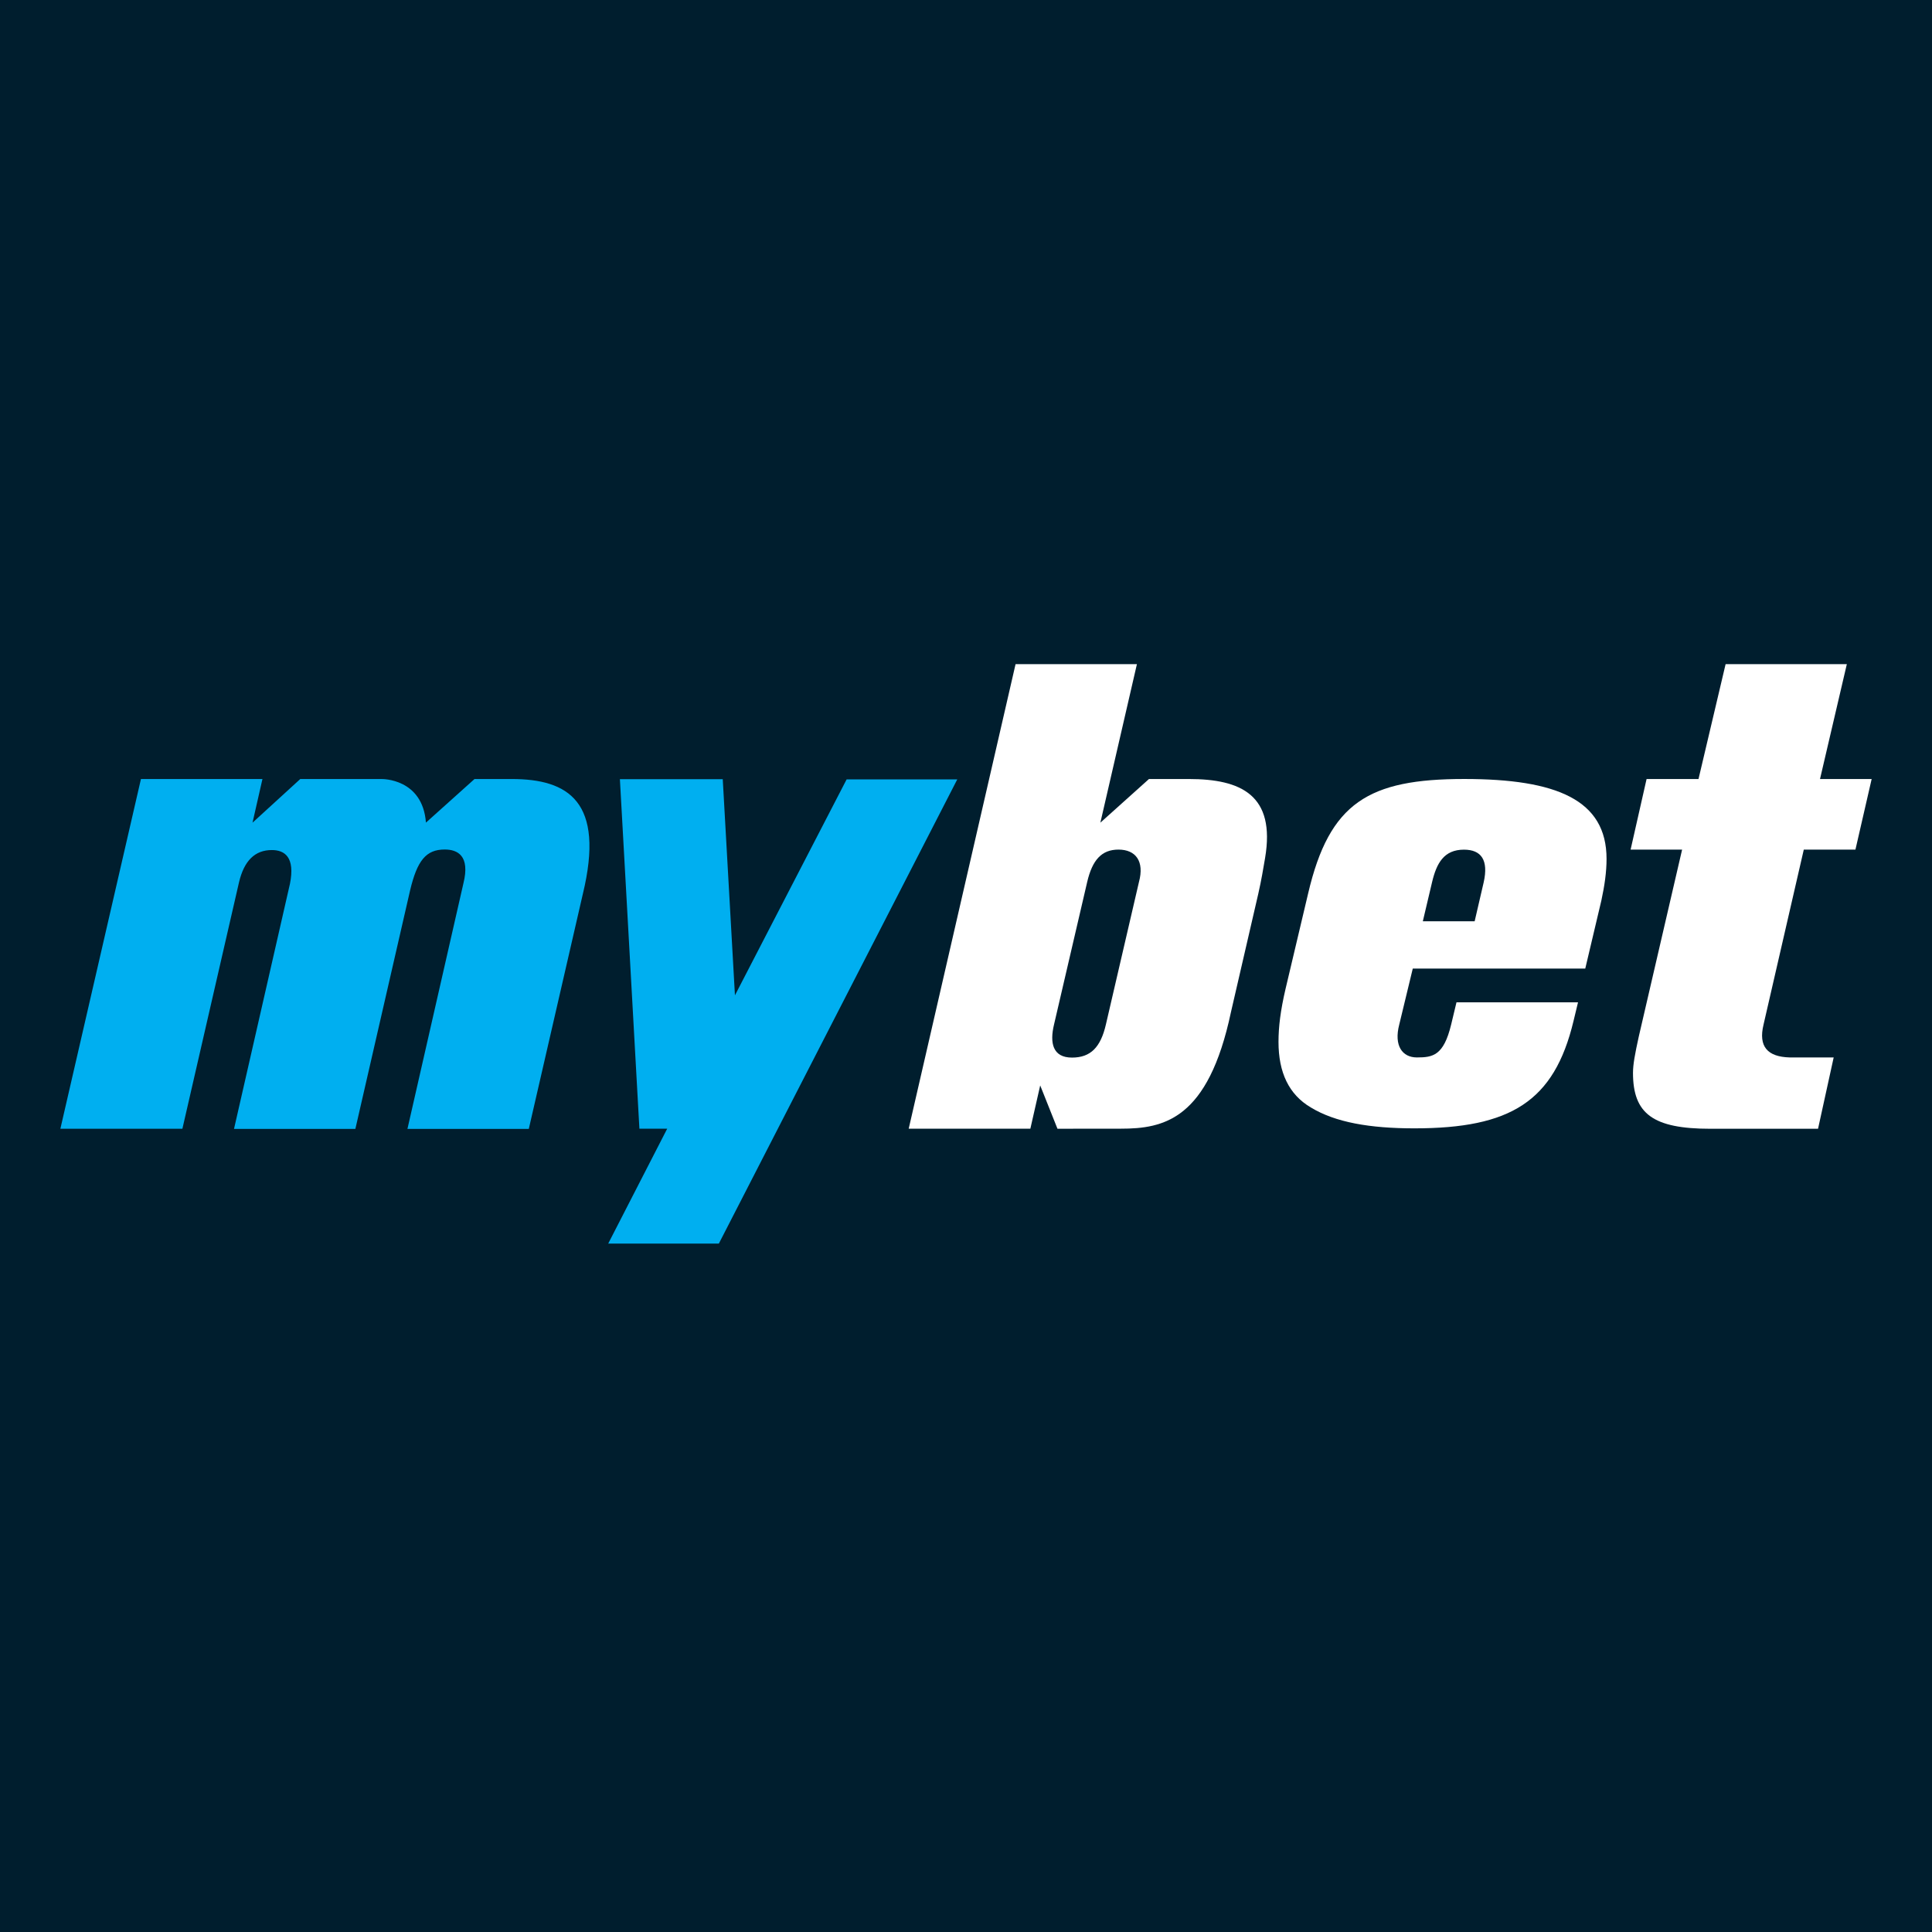
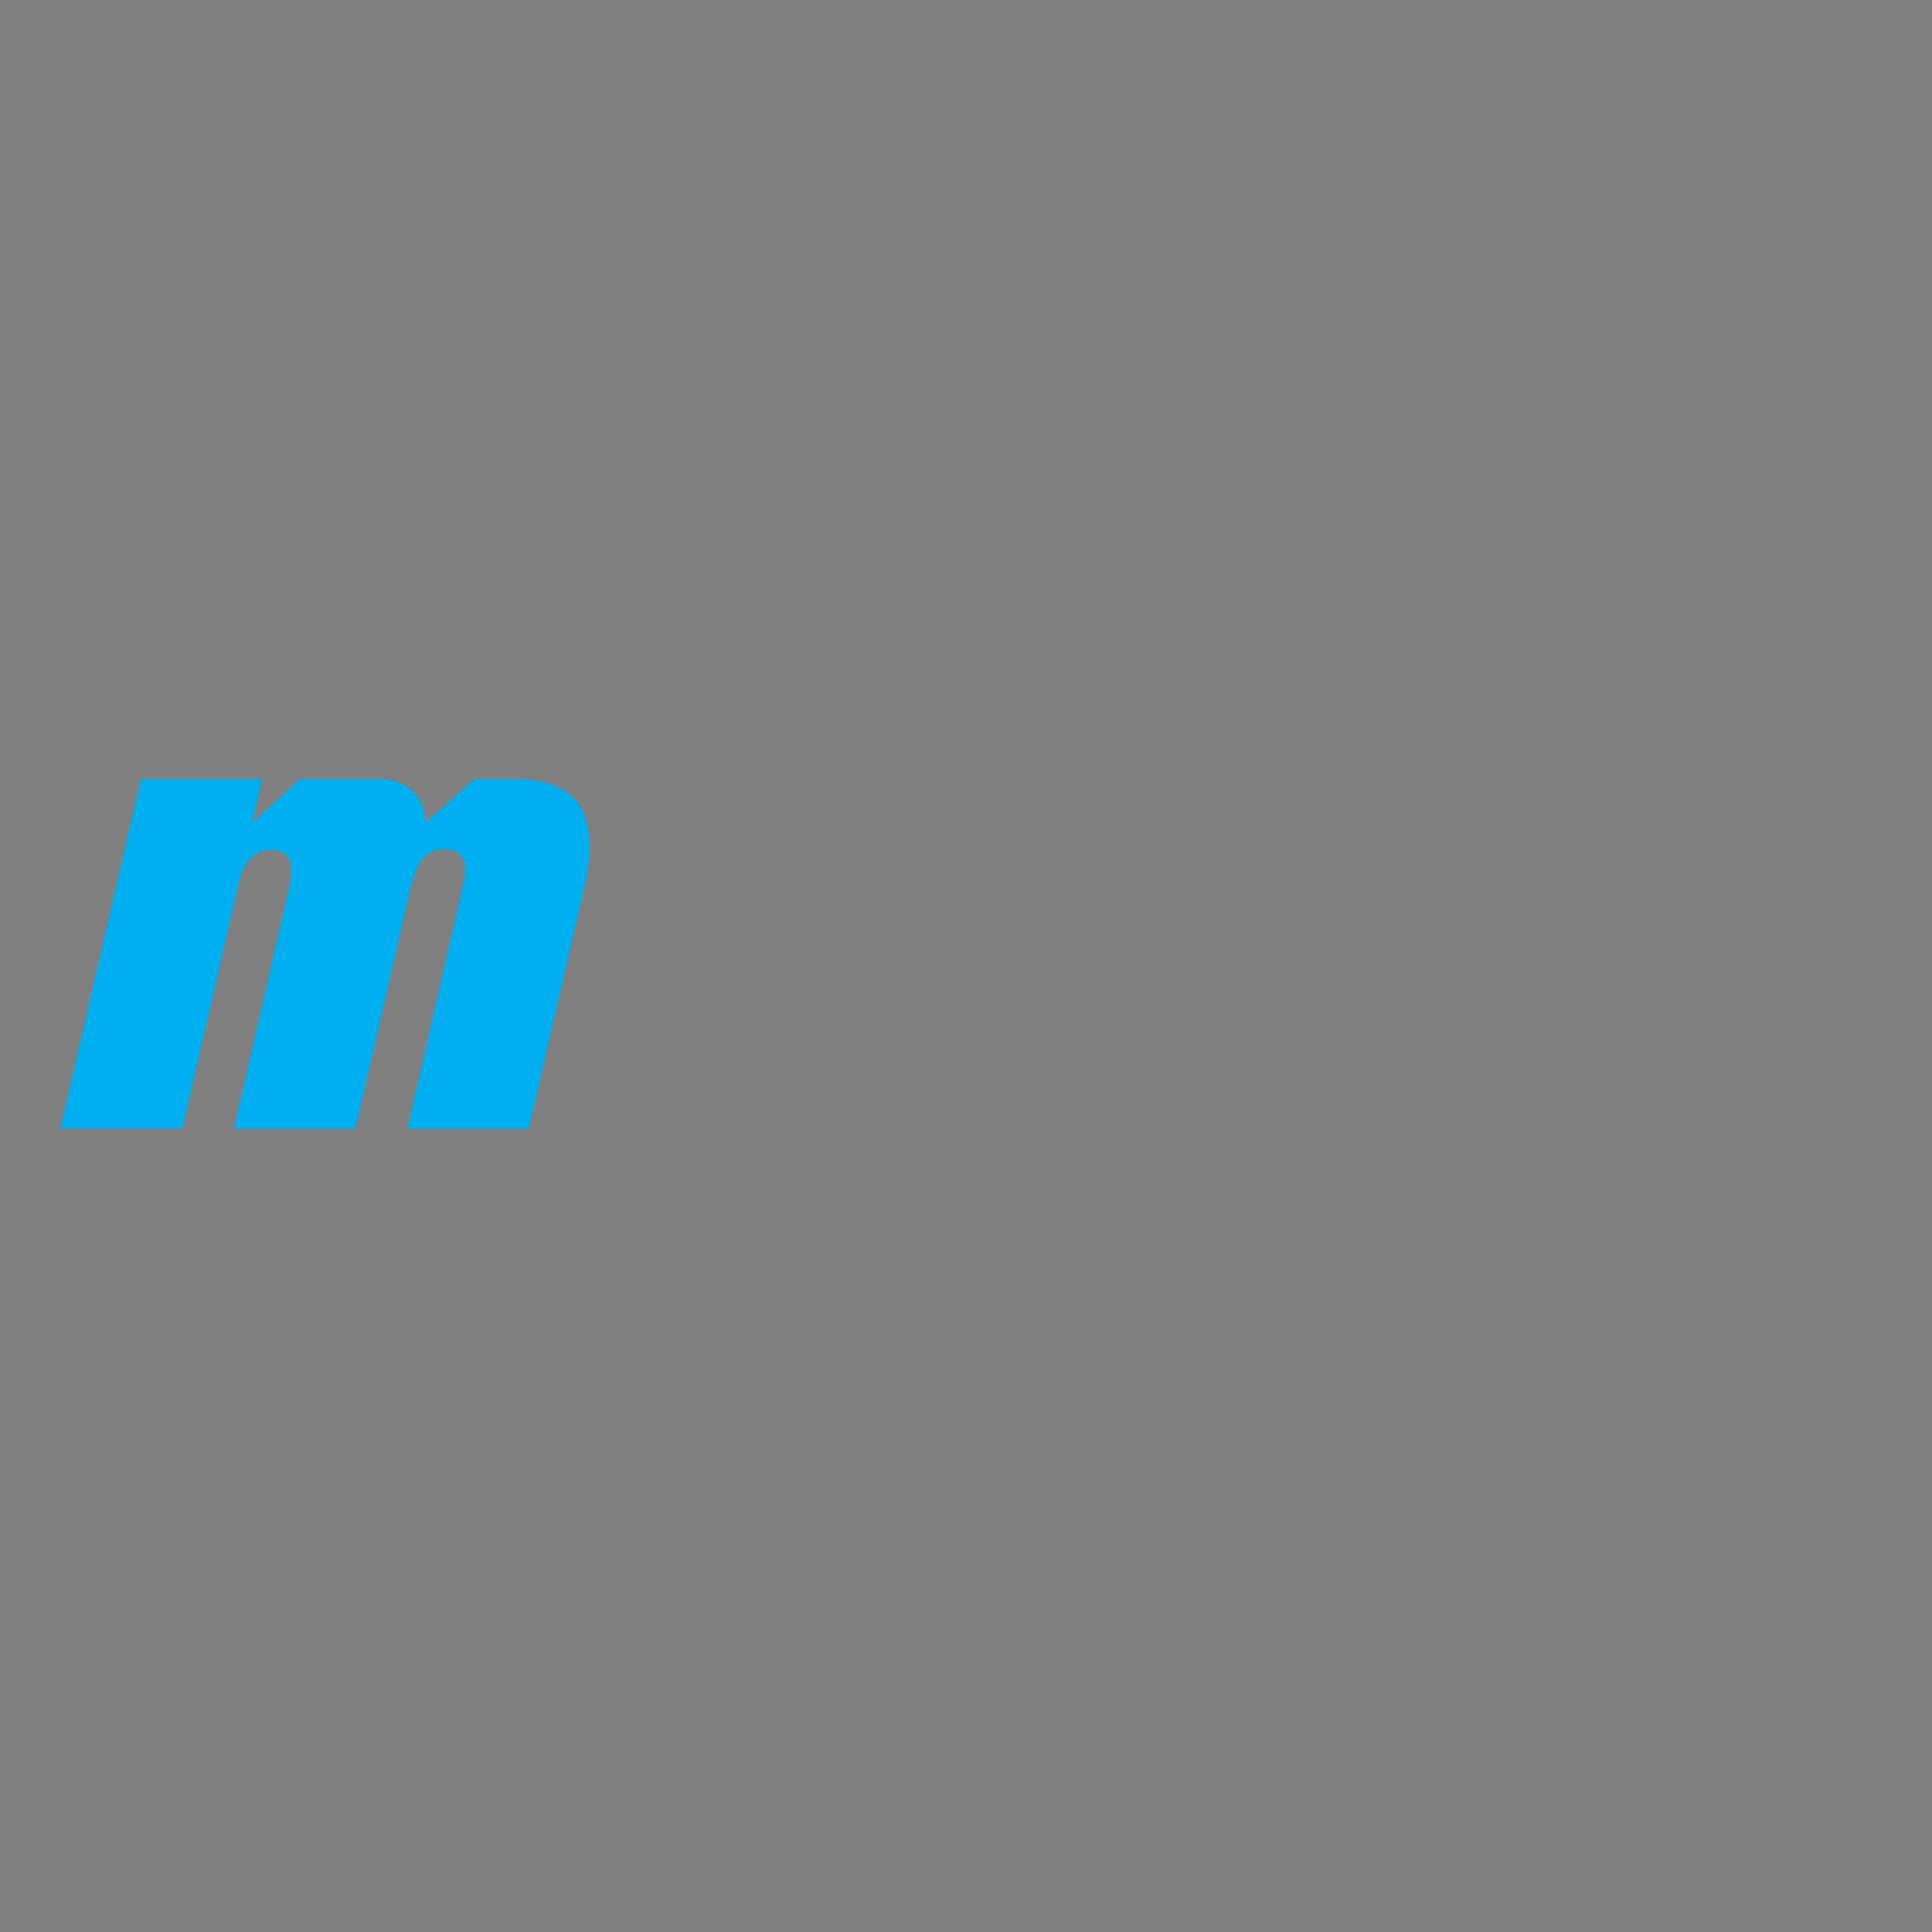
<svg xmlns="http://www.w3.org/2000/svg" width="64" height="64" viewBox="0 0 64 64" fill="none">
  <rect x="0" y="0" width="64" height="64" fill="#808080" stroke="none" />
  <g clip-path="url(#clip0_4798_25381)">
-     <rect width="64" height="64" fill="#001E2E" />
    <path d="M14.11 27.25L15.719 25.806C16.151 25.805 16.648 25.806 16.95 25.806C18.816 25.806 20.053 26.544 19.305 29.624L17.517 37.397H13.497L15.352 29.259C15.577 28.349 15.16 28.141 14.732 28.141C14.112 28.141 13.82 28.506 13.585 29.495L11.772 37.397H7.752L9.605 29.277C9.781 28.399 9.434 28.159 9.006 28.159C8.45 28.159 8.087 28.503 7.916 29.234L6.042 37.392H2L4.669 25.807L8.694 25.806L8.365 27.252L9.946 25.807H12.648C12.648 25.807 13.998 25.779 14.11 27.25Z" fill="#00AFF0" />
-     <path d="M37.73 29.215L36.634 33.939C36.46 34.69 36.131 35.034 35.511 35.034C34.869 35.034 34.77 34.545 34.916 33.939L36.015 29.215C36.186 28.484 36.495 28.144 37.051 28.144C37.625 28.144 37.914 28.533 37.73 29.215ZM39.38 25.806C38.791 25.807 38.061 25.806 38.061 25.806L36.451 27.252L37.662 22H33.642L30.102 37.389H34.132L34.458 35.956L35.03 37.391L37.129 37.389C38.553 37.389 40.023 37.092 40.777 33.527L41.683 29.604C41.783 29.165 41.849 28.77 41.907 28.426C42.26 26.337 41.112 25.806 39.38 25.806Z" fill="white" />
-     <path d="M49.149 29.228L48.85 30.518H47.133L47.441 29.215C47.59 28.591 47.835 28.146 48.495 28.146C49.073 28.146 49.314 28.494 49.149 29.228ZM48.505 25.805C45.34 25.805 44.041 26.581 43.335 29.591L42.587 32.751C42.416 33.482 42.352 34.02 42.352 34.514C42.352 35.525 42.694 36.256 43.421 36.685C44.234 37.18 45.378 37.378 46.853 37.378C50.04 37.378 51.483 36.492 52.124 33.826L52.274 33.203H48.248L48.071 33.941C47.822 34.971 47.463 35.029 46.936 35.029C46.455 35.029 46.169 34.642 46.352 33.939L46.8 32.085H52.514L53.048 29.827C53.155 29.333 53.219 28.881 53.219 28.451C53.219 26.495 51.564 25.805 48.505 25.805Z" fill="white" />
-     <path d="M59.753 28.144H61.464L62.001 25.807H60.29L61.179 22H57.163L56.265 25.807H54.545L54.016 28.144H55.722L54.287 34.336C54.159 34.917 54.095 35.261 54.095 35.54C54.095 36.895 54.756 37.392 56.659 37.392H60.225L60.743 35.029H59.283C58.556 35.008 58.241 34.674 58.42 33.939L59.753 28.144Z" fill="white" />
-     <path d="M28.046 25.818L27.95 26.003L24.346 32.971L23.942 25.812L20.535 25.812L21.181 37.389H22.102L20.148 41.195H23.813L31.711 25.818H28.046Z" fill="#00AFF0" />
  </g>
  <defs>
    <clipPath id="clip0_4798_25381">
      <rect width="64" height="64" fill="white" />
    </clipPath>
  </defs>
</svg>